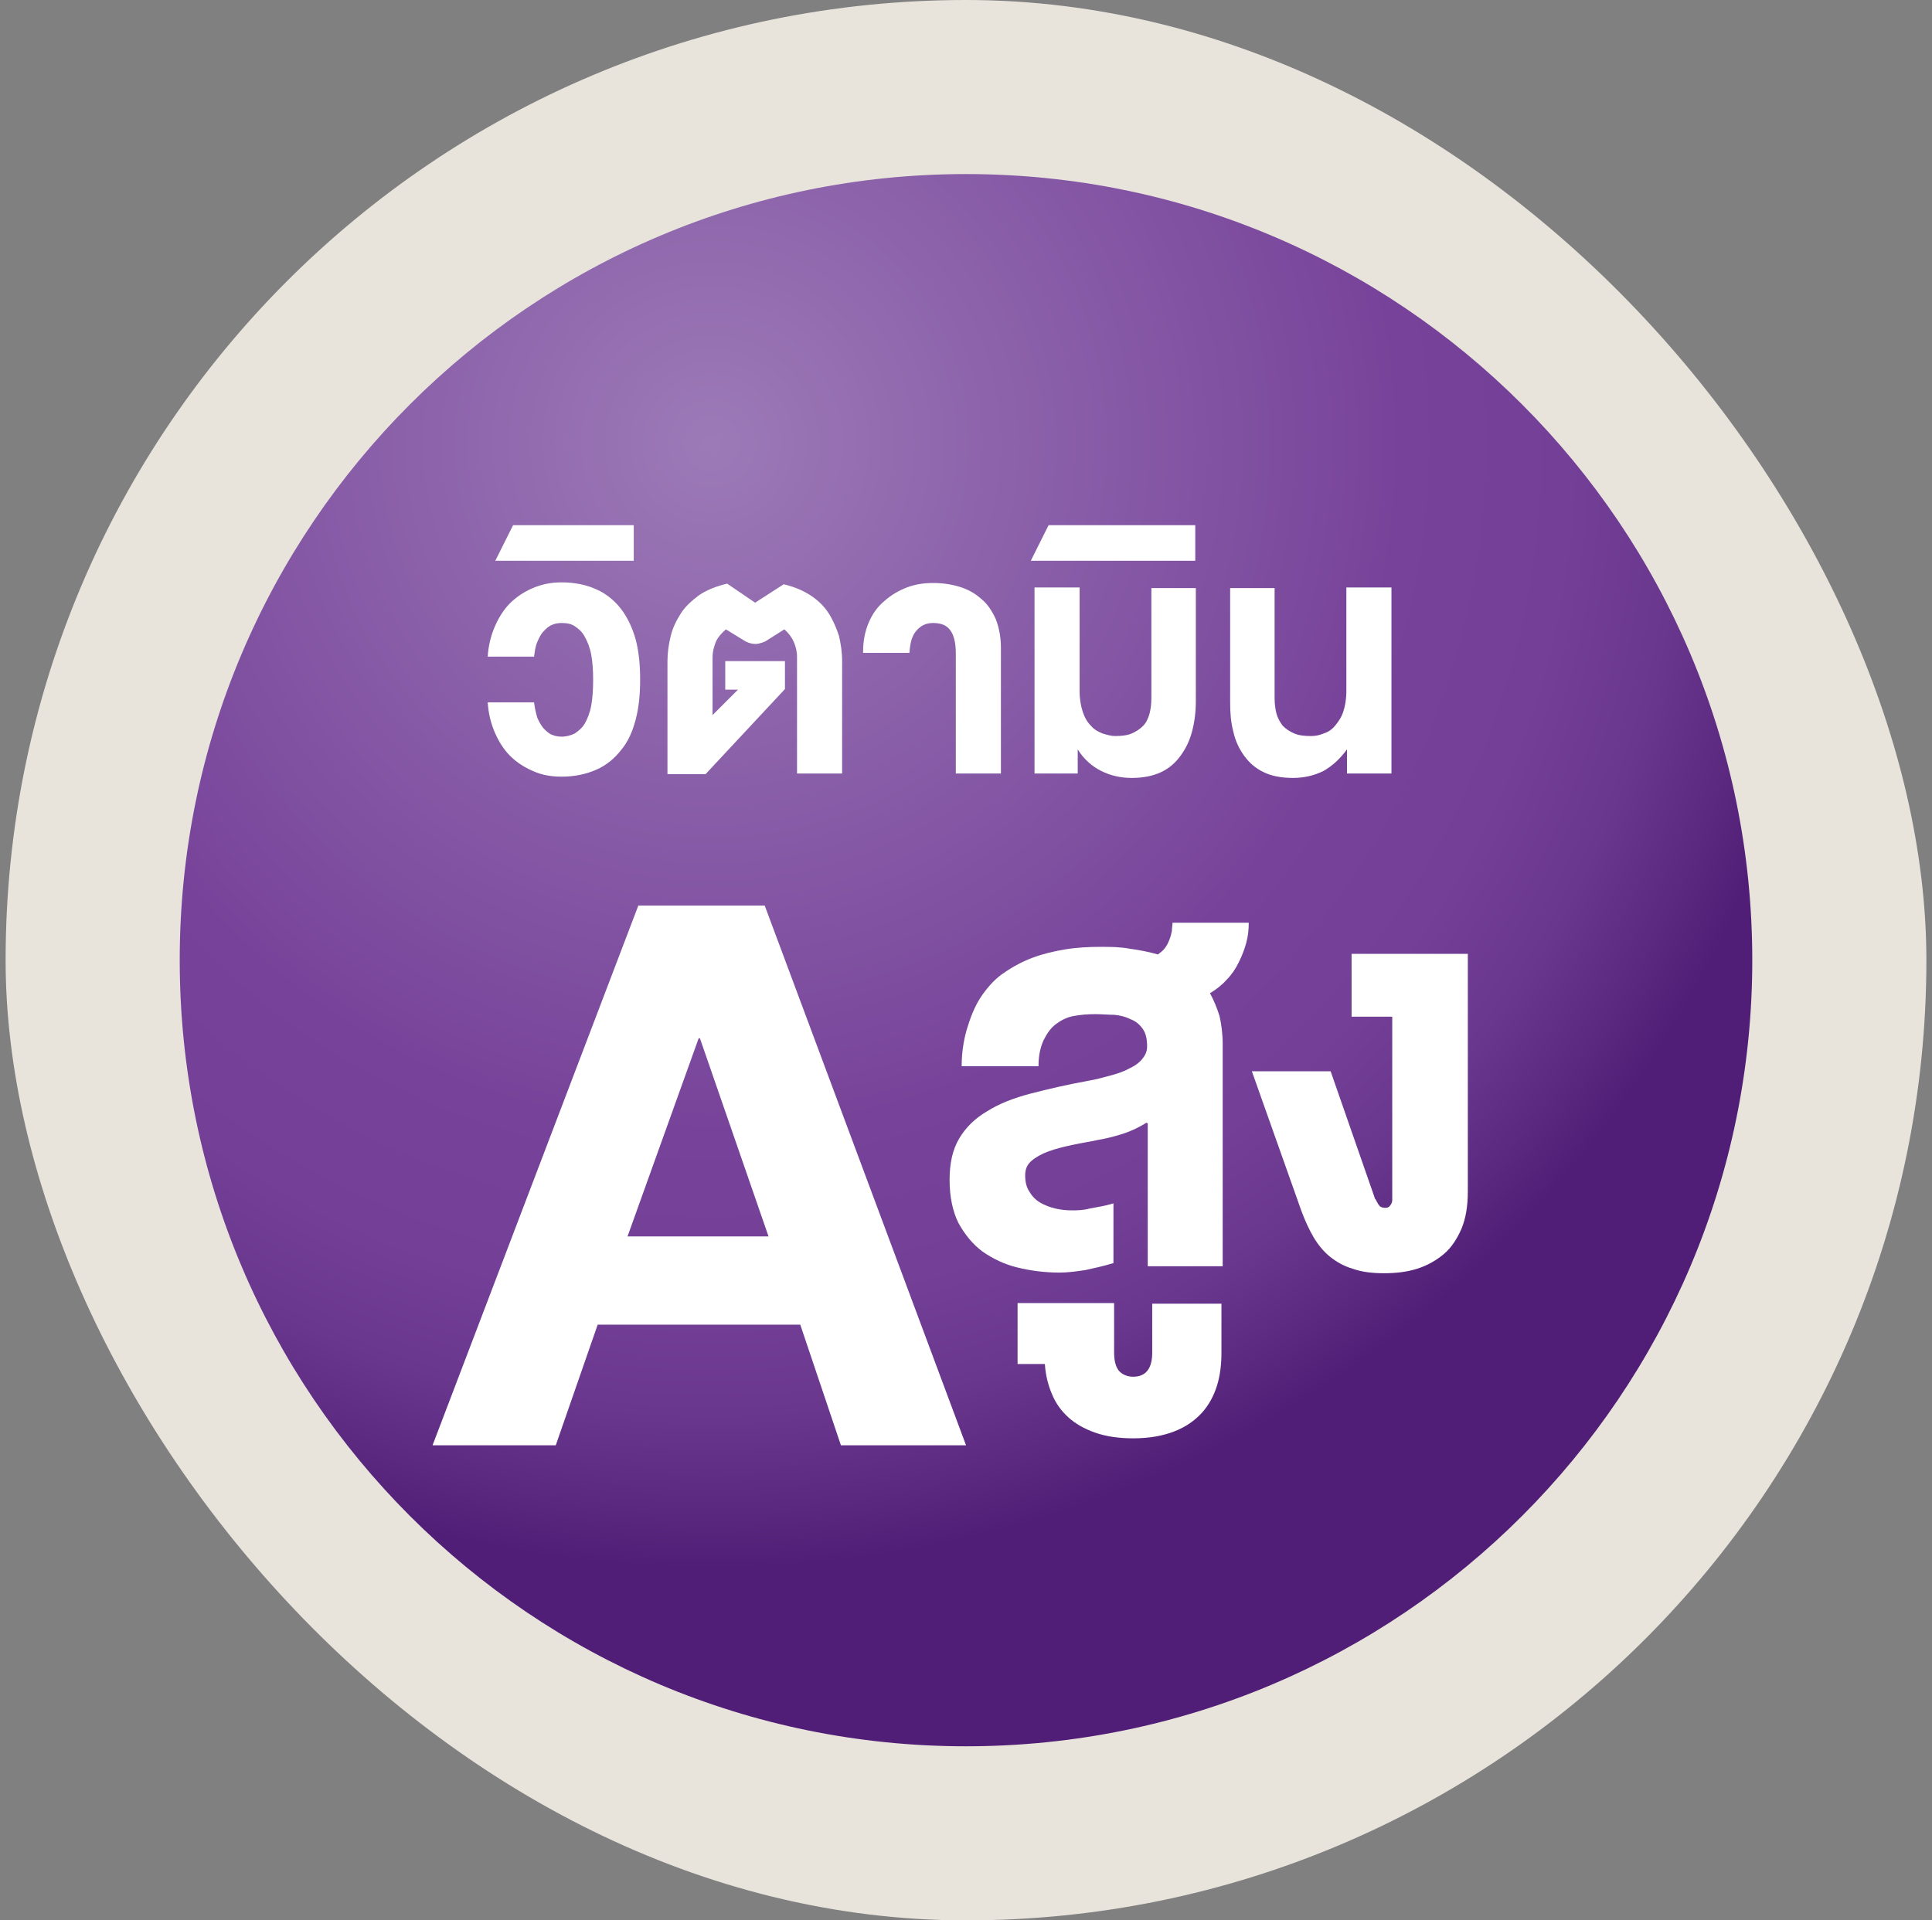
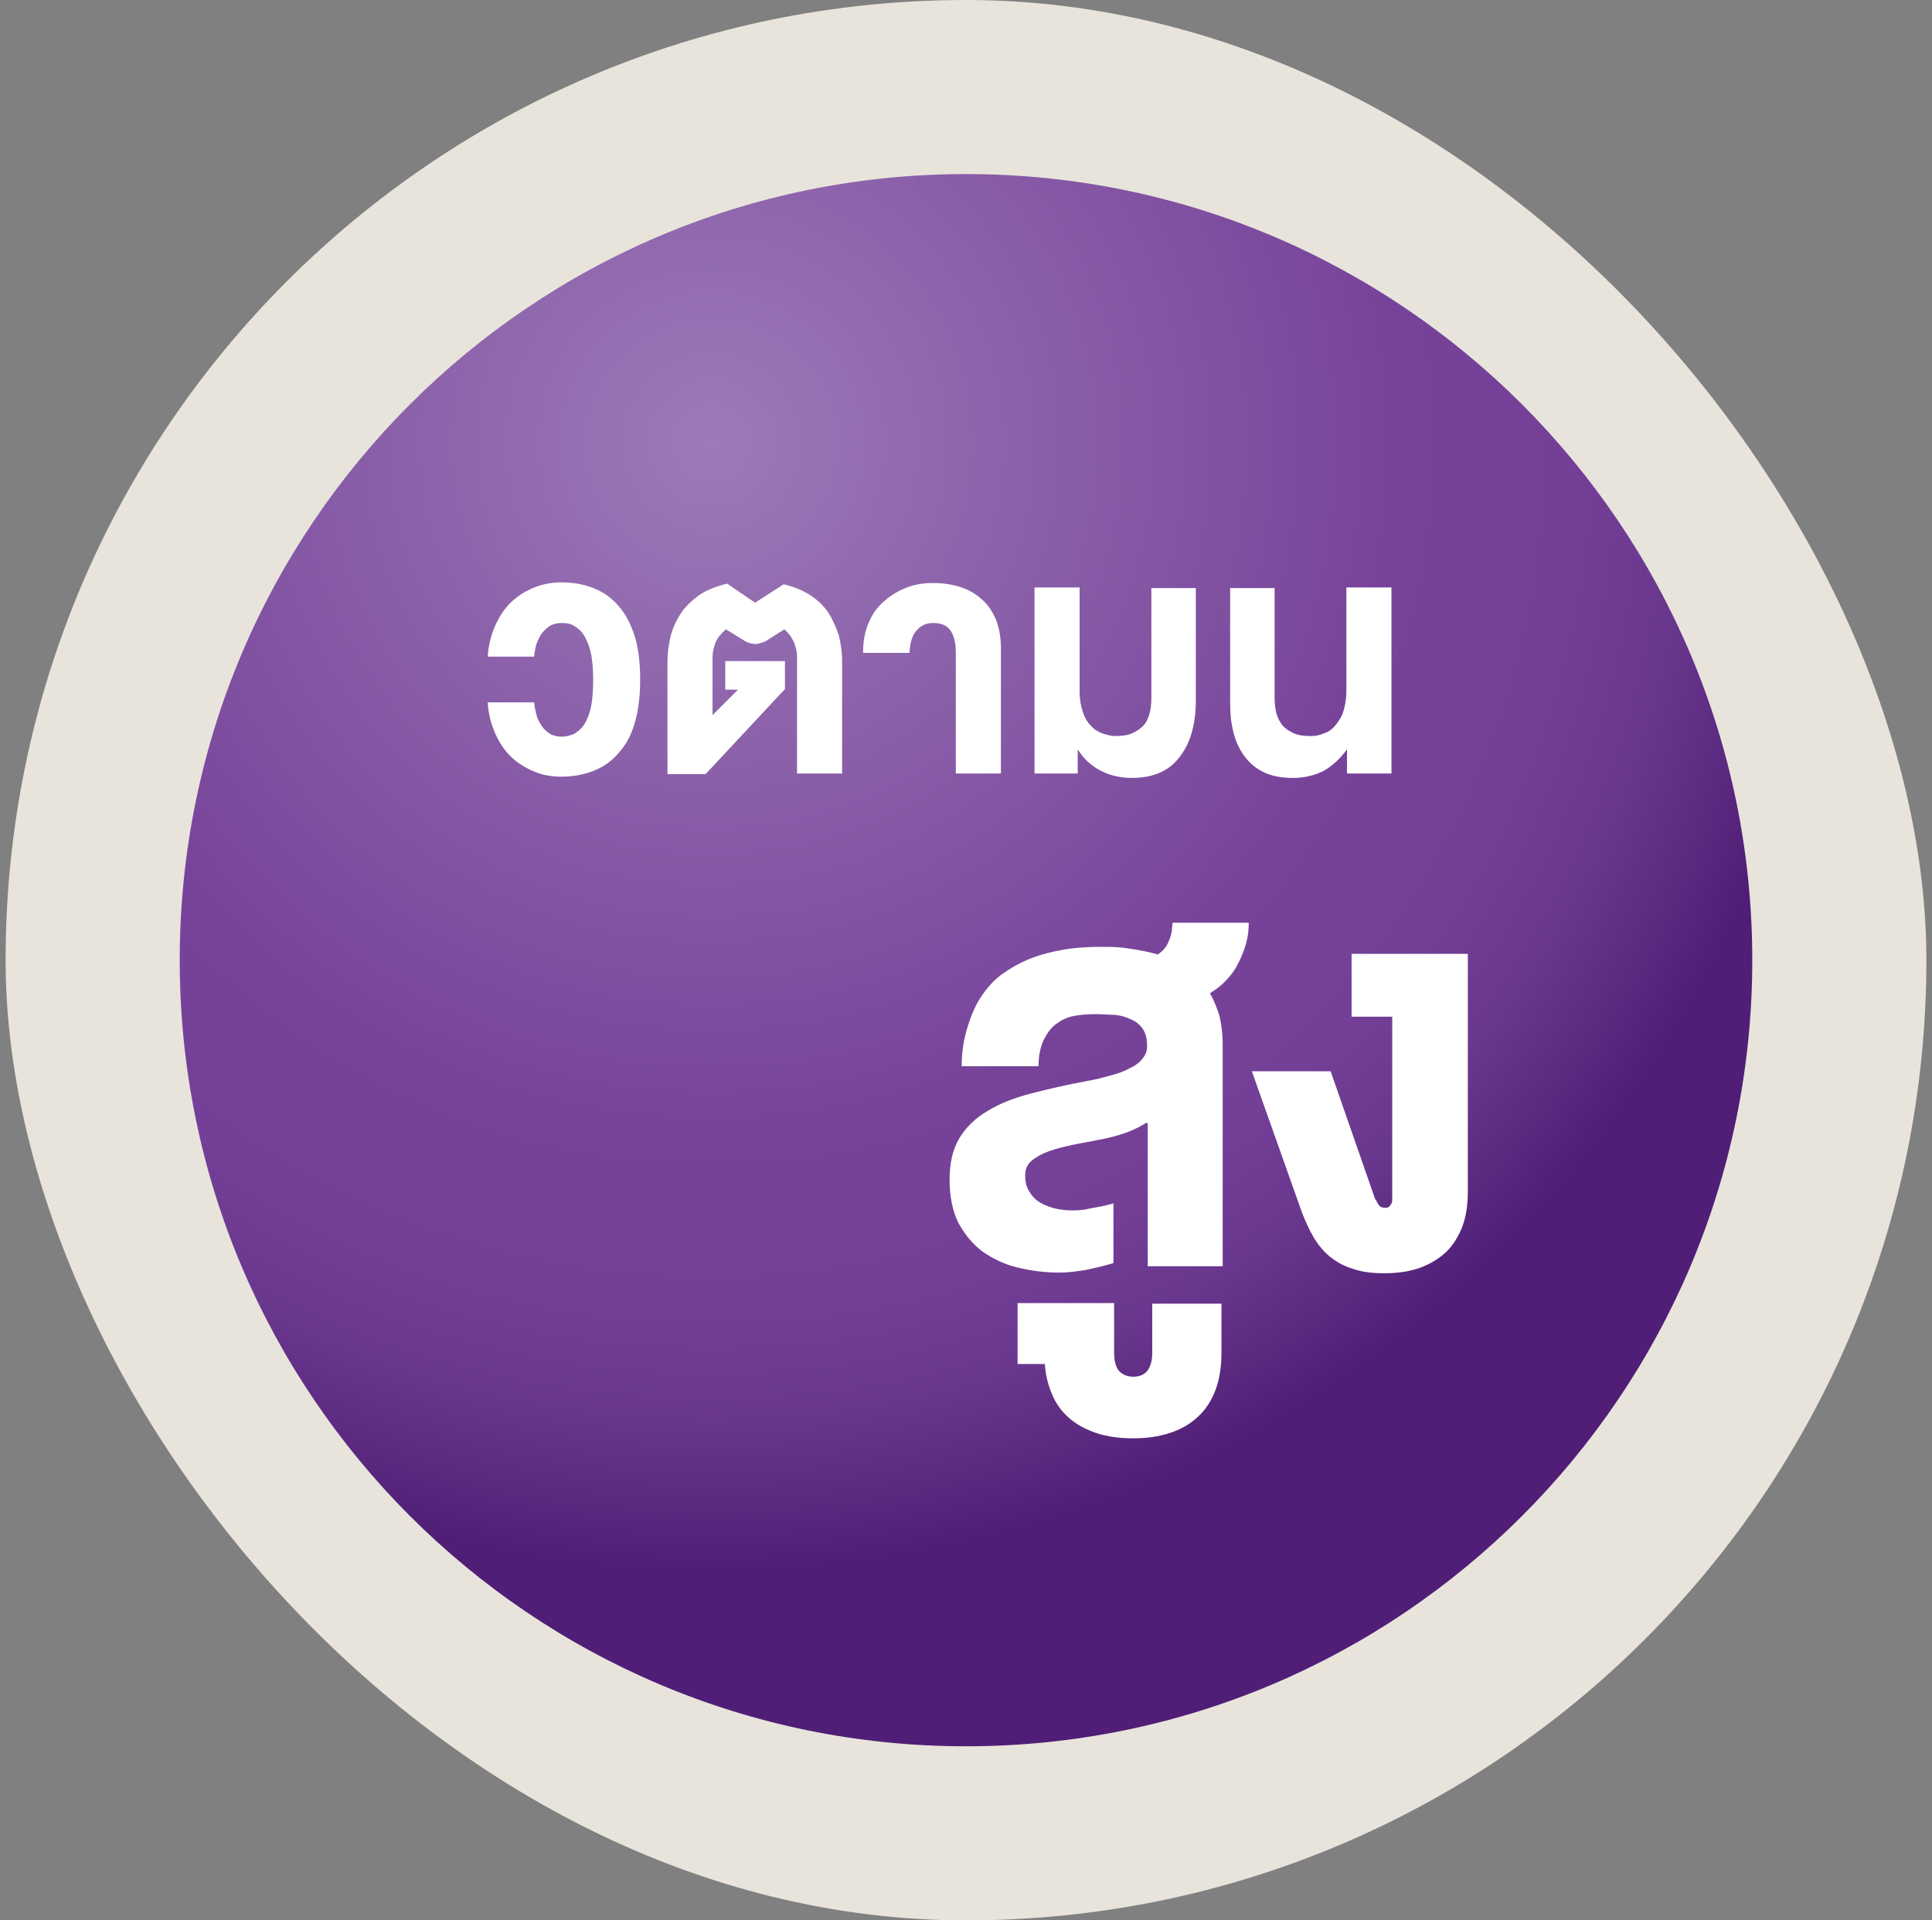
<svg xmlns="http://www.w3.org/2000/svg" width="172" height="171" viewBox="0 0 172 171" fill="none">
  <rect x="0" y="0" width="172" height="171" fill="#808080" stroke="none" />
  <rect x="0.5" width="171" height="171" rx="85.5" fill="#E8E4DC" style="mix-blend-mode:multiply" />
  <path d="M86 155.5C124.66 155.5 156 124.16 156 85.5C156 46.84 124.66 15.5 86 15.5C47.34 15.5 16 46.84 16 85.5C16 124.16 47.34 155.5 86 155.5Z" fill="url(#paint0_radial_4008_122479)" />
  <path d="M52.806 60.565C52.806 59.66 52.749 58.925 52.636 58.303C52.523 57.681 52.297 57.116 52.071 56.72C51.845 56.268 51.505 55.985 51.166 55.759C50.827 55.533 50.431 55.476 49.979 55.476C49.696 55.476 49.357 55.533 49.131 55.646C48.848 55.759 48.622 55.985 48.396 56.211C48.169 56.437 48 56.777 47.83 57.172C47.661 57.568 47.604 58.021 47.547 58.473H43.42C43.477 57.512 43.703 56.607 44.042 55.815C44.381 55.024 44.834 54.289 45.399 53.723C45.964 53.158 46.643 52.706 47.434 52.366C48.226 52.027 49.074 51.857 49.979 51.857C51.166 51.857 52.241 52.084 53.089 52.479C53.993 52.875 54.728 53.497 55.294 54.232C55.859 54.967 56.312 55.928 56.594 56.946C56.877 58.021 56.99 59.208 56.99 60.508C56.99 61.809 56.877 62.996 56.594 64.071C56.312 65.145 55.916 66.05 55.294 66.785C54.728 67.52 53.993 68.142 53.089 68.538C52.184 68.933 51.166 69.159 49.979 69.159C49.018 69.159 48.169 68.99 47.434 68.651C46.643 68.311 45.964 67.859 45.399 67.294C44.834 66.728 44.381 65.993 44.042 65.201C43.703 64.41 43.477 63.505 43.42 62.544H47.547C47.604 63.053 47.717 63.505 47.83 63.901C48 64.297 48.169 64.579 48.396 64.862C48.622 65.088 48.848 65.315 49.131 65.428C49.413 65.541 49.696 65.597 49.979 65.597C50.431 65.597 50.827 65.484 51.166 65.315C51.505 65.088 51.845 64.806 52.071 64.41C52.297 64.014 52.523 63.449 52.636 62.827C52.749 62.205 52.806 61.413 52.806 60.565Z" fill="white" />
-   <path d="M44.094 49.935L45.677 46.768H56.42V49.935H44.15H44.094Z" fill="white" />
  <path d="M63.436 58.473V63.675L65.698 61.413H64.567V58.869H69.882V61.357L62.814 68.933H59.422V58.869C59.422 58.134 59.535 57.342 59.705 56.664C59.874 55.929 60.214 55.25 60.609 54.628C61.005 54.006 61.571 53.497 62.249 52.988C62.928 52.536 63.776 52.197 64.737 51.971L67.225 53.667L69.769 52.027C70.73 52.253 71.522 52.593 72.201 53.045C72.879 53.497 73.388 54.006 73.784 54.628C74.18 55.25 74.462 55.929 74.688 56.607C74.858 57.342 74.971 58.077 74.971 58.812V68.877H70.957V58.473C70.957 58.021 70.844 57.568 70.674 57.172C70.504 56.777 70.222 56.381 69.826 56.042L68.129 57.116C68.129 57.116 67.621 57.342 67.281 57.342C66.999 57.342 66.716 57.286 66.377 57.116L64.624 56.042C64.228 56.381 63.889 56.777 63.719 57.172C63.55 57.625 63.436 58.077 63.436 58.473Z" fill="white" />
  <path d="M76.838 58.077C76.838 57.059 77.007 56.211 77.347 55.42C77.686 54.628 78.138 54.006 78.76 53.497C79.326 52.988 80.004 52.593 80.739 52.31C81.474 52.027 82.266 51.914 83.058 51.914C83.906 51.914 84.697 52.027 85.432 52.253C86.168 52.48 86.789 52.819 87.355 53.328C87.92 53.78 88.316 54.402 88.655 55.137C88.938 55.872 89.108 56.72 89.108 57.681V68.877H85.093V58.19C85.093 57.229 84.924 56.551 84.584 56.098C84.245 55.646 83.736 55.476 83.058 55.476C82.436 55.476 81.983 55.702 81.588 56.155C81.192 56.607 81.022 57.229 80.966 58.134H76.838V58.077Z" fill="white" />
  <path d="M92.1 68.877V52.31H96.114V61.526C96.114 62.261 96.227 62.883 96.397 63.392C96.567 63.901 96.793 64.297 97.132 64.636C97.415 64.975 97.754 65.145 98.15 65.314C98.546 65.427 98.885 65.541 99.281 65.541C99.846 65.541 100.355 65.484 100.751 65.314C101.146 65.145 101.486 64.919 101.768 64.636C102.051 64.353 102.221 63.957 102.334 63.562C102.447 63.166 102.503 62.657 102.503 62.148V52.366H106.461V62.487C106.461 63.392 106.348 64.297 106.122 65.145C105.896 65.993 105.557 66.671 105.104 67.293C104.652 67.915 104.087 68.424 103.352 68.763C102.617 69.103 101.768 69.272 100.751 69.272C99.733 69.272 98.828 69.046 98.037 68.65C97.245 68.255 96.51 67.633 95.945 66.728V68.877H92.1Z" fill="white" />
-   <path d="M91.768 49.935L93.351 46.768H106.412V49.935H91.768Z" fill="white" />
  <path d="M119.919 68.877V66.728C119.298 67.576 118.619 68.198 117.827 68.65C117.036 69.046 116.131 69.272 115.113 69.272C114.096 69.272 113.191 69.103 112.512 68.763C111.777 68.424 111.212 67.915 110.76 67.293C110.307 66.671 109.968 65.936 109.798 65.145C109.572 64.297 109.516 63.449 109.516 62.487V52.366H113.474V62.148C113.474 62.657 113.53 63.109 113.643 63.562C113.756 63.957 113.983 64.353 114.209 64.636C114.491 64.919 114.831 65.145 115.226 65.314C115.622 65.484 116.131 65.541 116.697 65.541C117.092 65.541 117.432 65.484 117.827 65.314C118.223 65.201 118.562 64.975 118.845 64.636C119.128 64.297 119.411 63.901 119.58 63.392C119.75 62.883 119.863 62.261 119.863 61.526V52.31H123.877V68.877H120.033H119.919Z" fill="white" />
-   <path d="M56.828 80.638H68.08L86.004 128.699H74.865L71.246 117.956H53.209L49.477 128.699H38.508L56.828 80.638ZM55.923 110.096H68.419L62.312 92.455H62.199L55.867 110.096H55.923Z" fill="white" />
  <path d="M102.067 99.975C101.332 100.427 100.597 100.767 99.862 100.993C99.127 101.219 98.449 101.389 97.77 101.502C96.978 101.671 96.243 101.785 95.452 101.954C94.66 102.124 93.982 102.293 93.36 102.52C92.738 102.746 92.229 103.028 91.833 103.368C91.437 103.707 91.268 104.103 91.268 104.668C91.268 105.234 91.381 105.743 91.663 106.138C91.89 106.534 92.229 106.873 92.625 107.1C93.02 107.326 93.473 107.495 93.925 107.608C94.434 107.722 94.886 107.778 95.395 107.778C95.904 107.778 96.413 107.778 97.035 107.608C97.657 107.495 98.392 107.382 99.127 107.156V112.471C98.222 112.754 97.374 112.923 96.639 113.093C95.848 113.206 95.113 113.319 94.321 113.319C93.02 113.319 91.72 113.15 90.589 112.867C89.402 112.584 88.384 112.075 87.479 111.453C86.575 110.775 85.896 109.927 85.331 108.909C84.822 107.891 84.539 106.591 84.539 105.064C84.539 103.537 84.822 102.35 85.387 101.389C85.953 100.427 86.801 99.579 87.875 98.957C88.949 98.279 90.25 97.77 91.776 97.374C93.303 96.978 94.999 96.583 96.865 96.243C97.544 96.13 98.166 95.961 98.788 95.791C99.41 95.621 99.975 95.452 100.484 95.169C100.993 94.943 101.389 94.66 101.672 94.321C101.954 93.982 102.124 93.642 102.124 93.19C102.124 92.511 102.011 92.003 101.728 91.607C101.445 91.211 101.106 90.928 100.654 90.759C100.201 90.532 99.749 90.419 99.184 90.363C98.618 90.363 98.109 90.306 97.544 90.306C96.809 90.306 96.13 90.363 95.565 90.476C94.943 90.589 94.434 90.872 93.982 91.211C93.529 91.55 93.19 92.059 92.907 92.625C92.625 93.247 92.455 93.982 92.455 94.943H85.613C85.613 93.586 85.84 92.342 86.179 91.324C86.518 90.25 86.914 89.345 87.479 88.553C88.045 87.762 88.667 87.083 89.458 86.575C90.193 86.066 91.041 85.613 91.946 85.274C92.851 84.935 93.812 84.709 94.83 84.539C95.848 84.369 96.922 84.313 97.996 84.313C98.844 84.313 99.692 84.313 100.597 84.482C101.445 84.596 102.294 84.765 103.085 84.991C103.311 84.822 103.537 84.652 103.707 84.426C103.877 84.2 103.99 83.974 104.103 83.691C104.216 83.408 104.273 83.182 104.329 82.899C104.329 82.617 104.386 82.39 104.386 82.164H111.171C111.171 82.786 111.114 83.352 110.945 83.974C110.775 84.596 110.549 85.161 110.266 85.726C109.983 86.292 109.644 86.801 109.192 87.253C108.796 87.705 108.287 88.101 107.722 88.44C108.061 89.062 108.344 89.741 108.57 90.476C108.739 91.211 108.852 92.059 108.852 92.964V112.754H102.18V100.032L102.067 99.975Z" fill="white" />
  <path d="M90.592 116.033H99.186V120.387C99.186 121.122 99.299 121.631 99.582 122.027C99.865 122.366 100.317 122.592 100.883 122.592C102.013 122.592 102.579 121.857 102.579 120.444V116.09H108.742V120.444C108.742 121.461 108.629 122.479 108.346 123.384C108.064 124.289 107.611 125.137 106.989 125.815C106.367 126.494 105.576 127.059 104.558 127.455C103.54 127.851 102.353 128.077 100.883 128.077C99.582 128.077 98.451 127.907 97.49 127.568C96.529 127.229 95.737 126.776 95.115 126.211C94.493 125.646 93.984 124.967 93.645 124.119C93.306 123.327 93.08 122.423 93.023 121.461H90.592V116.146V116.033Z" fill="white" />
  <path d="M122.477 106.817C122.477 106.817 122.703 107.269 122.816 107.382C122.929 107.495 123.099 107.552 123.325 107.552C123.551 107.552 123.664 107.495 123.778 107.326C123.891 107.156 123.947 107.043 123.947 106.873V90.532H120.328V84.935H130.676V106.082C130.676 107.382 130.506 108.457 130.11 109.418C129.715 110.322 129.206 111.114 128.527 111.679C127.849 112.245 127.057 112.697 126.152 112.98C125.248 113.263 124.286 113.376 123.212 113.376C122.138 113.376 121.233 113.263 120.441 112.98C119.65 112.754 118.971 112.358 118.406 111.906C117.841 111.453 117.332 110.831 116.936 110.153C116.54 109.474 116.201 108.739 115.862 107.835L111.451 95.395H118.462L122.42 106.76L122.477 106.817Z" fill="white" />
  <defs>
    <radialGradient id="paint0_radial_4008_122479" cx="0" cy="0" r="1" gradientUnits="userSpaceOnUse" gradientTransform="translate(63.236 39.189) scale(126.036 126.036)">
      <stop stop-color="#9C7AB7" />
      <stop offset="0.49" stop-color="#77439A" />
      <stop offset="0.61" stop-color="#744097" />
      <stop offset="0.69" stop-color="#6A378E" />
      <stop offset="0.76" stop-color="#5A287F" />
      <stop offset="0.8" stop-color="#501E76" />
    </radialGradient>
  </defs>
</svg>